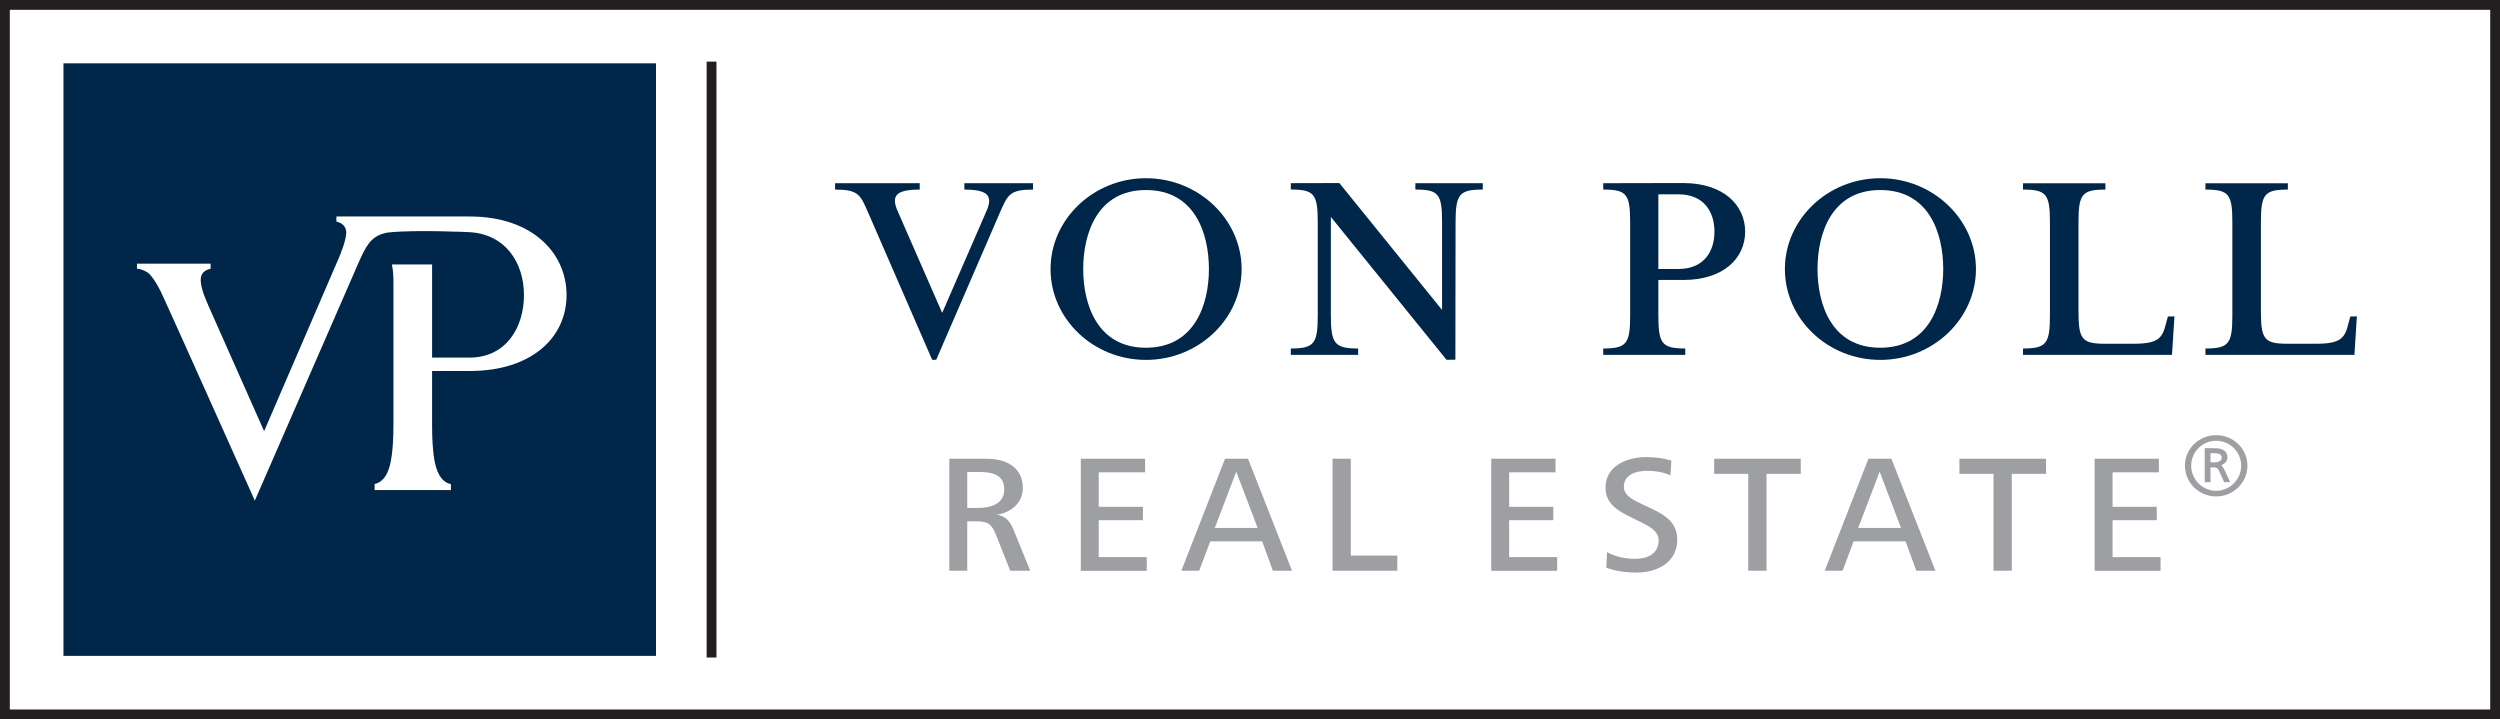
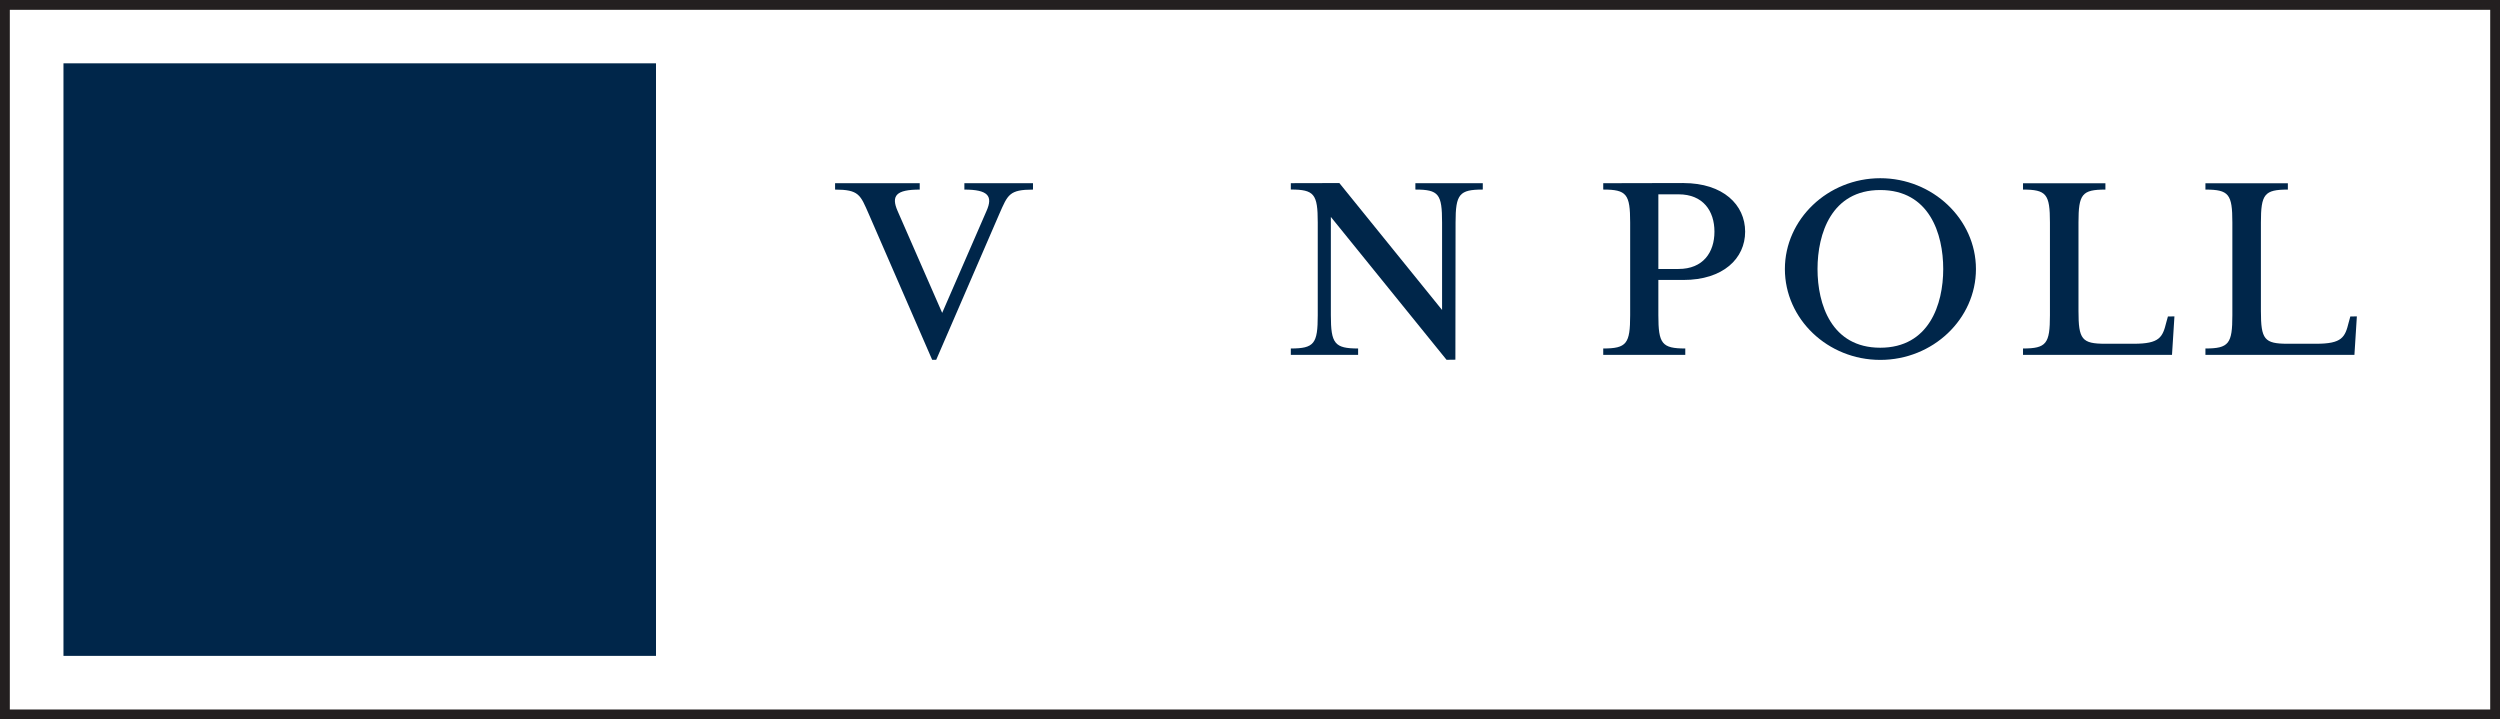
<svg xmlns="http://www.w3.org/2000/svg" id="Layer_1" data-name="Layer 1" viewBox="0 0 850.39 244.68">
  <rect x="0" y="0" width="850.39" height="244.68" fill="#808080" stroke="none" />
  <defs>
    <style>
      .cls-1 {
        fill: #9d9fa2;
      }

      .cls-2 {
        fill: #231f20;
      }

      .cls-3 {
        fill: #fff;
      }

      .cls-4 {
        fill: #00264a;
      }
    </style>
  </defs>
  <g>
    <rect class="cls-3" x="1.67" y="1.67" width="847.06" height="241.34" />
    <path class="cls-2" d="M850.39,244.68H0V0h850.4v244.68ZM3.34,241.34h843.72V3.34H3.34v238Z" />
  </g>
-   <path class="cls-4" d="M389.8,64.64c-16.59,0-21.34,14.86-21.34,26.87s4.75,26.77,21.34,26.77,21.42-14.76,21.42-26.77-4.72-26.87-21.42-26.87M422.34,91.52c0,16.96-14.62,30.9-32.54,30.9s-32.45-13.94-32.45-30.9,14.62-30.9,32.45-30.9,32.54,13.93,32.54,30.9" />
  <path class="cls-4" d="M490.53,105.46v-29.77c0-9.67-1.11-11.21-9.08-11.21v-2.16h22.93v2.16c-7.97,0-9.26,1.54-9.26,11.21l-.06,46.66-3.01.04-39.35-48.6v33.45c0,9.67,1.29,11.3,9.27,11.3v2.16h-22.89v-2.16c7.97,0,9.16-1.63,9.16-11.3v-31.56c0-9.67-1.19-11.21-9.16-11.21v-2.16l16.51-.04,34.94,43.17Z" />
  <path class="cls-4" d="M570.97,91.49c8.36,0,12.21-5.66,12.21-12.69s-3.85-12.7-12.21-12.7h-6.87v25.4h6.87ZM572.62,62.27c13.54,0,21,7.41,21,16.53s-7.46,16.43-21,16.43h-8.52v12.01c0,9.67,1.19,11.3,9.16,11.3v2.16h-27.91v-2.16c7.96,0,9.16-1.63,9.16-11.3v-31.55c0-9.67-1.2-11.21-9.16-11.21v-2.16l27.27-.06Z" />
  <path class="cls-4" d="M639.58,64.64c-16.6,0-21.34,14.86-21.34,26.87s4.73,26.77,21.34,26.77,21.42-14.76,21.42-26.77-4.72-26.87-21.42-26.87M672.13,91.52c0,16.96-14.62,30.9-32.54,30.9s-32.45-13.94-32.45-30.9,14.62-30.9,32.45-30.9,32.54,13.93,32.54,30.9" />
  <path class="cls-4" d="M351.38,64.49c-4.03,0-6.2.45-7.66,1.67-.74.61-1.33,1.43-1.92,2.54-.59,1.11-1.19,2.5-1.94,4.22l-21.4,49.46h-1.38l-21.51-49.46c-.76-1.72-1.34-3.1-1.93-4.22-.6-1.12-1.19-1.94-1.92-2.54-1.47-1.22-3.63-1.67-7.66-1.67v-2.17h28.79v2.17c-8.03,0-9.8,2.06-7.53,7.27l15.17,34.67,15.08-34.67c2.27-5.11.51-7.27-7.53-7.27v-2.17h23.34v2.17Z" />
  <path class="cls-4" d="M750.19,120.7v-2.16c7.97,0,9.16-1.63,9.16-11.3v-31.55c0-9.67-1.19-11.2-9.16-11.2v-2.16h28.04v2.16c-7.97,0-9.17,1.53-9.17,11.2v30.1c0,9.66,1.14,11.14,9.11,11.14h9.71c8.78,0,9.81-2.2,11.05-7.28l.55-1.99,2.22-.04-.83,13.1h-50.66Z" />
  <path class="cls-4" d="M688.14,120.7v-2.16c7.96,0,9.16-1.63,9.16-11.3v-31.55c0-9.67-1.2-11.2-9.16-11.2v-2.16h28.03v2.16c-7.96,0-9.16,1.53-9.16,11.2v30.1c0,9.66,1.14,11.14,9.11,11.14h9.71c8.78,0,9.8-2.2,11.05-7.28l.55-1.99,2.22-.04-.83,13.1h-50.66Z" />
  <rect class="cls-4" x="21.59" y="21.54" width="201.55" height="201.56" />
-   <rect class="cls-2" x="240.37" y="20.96" width="3.34" height="202.7" />
-   <path class="cls-3" d="M127.42,166.68v-2.04c5.37-1.11,5.86-9.33,6.2-13.42.16-2.07.21-4.25.21-6.8v-48.05c0-2.15-.05-4.09-.52-6.41h13.67v31.68h12.69c12.67,0,18.56-10.48,18.56-21.3s-6.21-20.82-18.8-21.38c0,0-18.1-.86-27.26.11-5.19.72-7.12,3.72-9.16,7.98-.77,1.63-1.57,3.51-2.5,5.65l-33.83,77.59s-30.12-67.23-30.94-68.85c-1.08-2.61-3.84-7.79-5.69-8.86-1.13-.67-2.41-1.14-3.46-1.17v-1.73h25.06s-.03,1.76,0,1.73c-1.62.35-3,1.2-3.3,2.92-.5,2.82,1.54,7.32,2.67,9.95l18.82,42.38,25.2-58.41c.47-1.08,1.1-2.6,1.62-4.16.77-2.25,1.34-4.58,1.04-5.8-.4-1.7-1.67-2.56-3.27-2.9.01.02,0-1.75,0-1.75h24.03s21.35,0,21.35,0c21.13,0,32.91,12.33,32.91,26.71s-11.78,25.84-32.91,25.84h-12.83s0,18.25,0,18.25c0,2.54.04,4.73.18,6.61.23,2.9.52,7.38,2.23,10.45l.52.83c.85,1.17,1.96,2.04,3.47,2.35v2.01h-25.96Z" />
-   <path class="cls-1" d="M743.21,158.4c0-5.75,4.76-10.38,10.63-10.38s10.64,4.63,10.64,10.38-4.76,10.46-10.64,10.46-10.63-4.7-10.63-10.46M745.35,158.4c0,4.62,3.74,8.54,8.49,8.54s8.51-3.93,8.51-8.54-3.76-8.47-8.51-8.47-8.49,3.84-8.49,8.47M754.89,160.32c-.48-1.04-.83-1.36-2.19-1.36l-.78.05v5.02h-1.97v-11.61l3.7.05c2.11,0,4.03.86,4.03,3.12,0,1.23-.94,2.2-2.11,2.65.44.44.76.87.99,1.37l2.05,4.38-2.05.03-1.67-3.69ZM752.92,154.13l-1.01.05v3.07l1.07.04c1.44,0,2.74-.39,2.74-1.68,0-.63-.33-.97-.82-1.19-.52-.22-1.24-.29-1.98-.29" />
-   <path class="cls-1" d="M734.93,194.14v-4.62h-16.33v-12.57h15.03v-4.57h-15.03v-11.71h15.76v-4.62h-21.86v38.1h22.44ZM695.98,161.18v-5.14h-29.47v5.14h11.6v32.96h6.21v-32.96h11.66ZM646.64,179.57h-14.56l7.3-19.13,7.25,19.13ZM658.35,194.14l-14.98-38.1h-7.81l-14.86,38.1h6.07l3.76-10h17.66l3.65,10h6.51ZM612.54,161.18v-5.14h-29.46v5.14h11.6v32.96h6.22v-32.96h11.65ZM570.52,183.57c0-5.6-3.82-8.22-8.32-10.34l-4.07-1.94c-2.79-1.3-5.76-2.85-5.76-5.71,0-4.23,4.28-5.43,7.89-5.43,2.57,0,5.6.4,7.93,1.55l.34-5.03c-2.74-.85-5.6-1.19-8.51-1.19-6.52,0-13.88,2.9-13.88,10.39,0,4.86,3.31,7.43,7.36,9.42l3.89,1.94c3.21,1.54,6.81,3.31,6.81,6.51,0,4.58-3.72,6.35-7.89,6.35-3.38,0-6.68-.63-9.65-2.29l-.27,5.31c3.25,1.2,6.78,1.66,10.26,1.66,7.2,0,13.88-3.53,13.88-11.19M529.68,194.14v-4.62h-16.33v-12.57h15.01v-4.57h-15.01v-11.71h15.77v-4.62h-21.87v38.1h22.44ZM475.3,194.14v-5.14h-15.82v-32.96h-6.21v38.1h22.03ZM427.79,179.57h-14.57l7.3-19.13,7.27,19.13ZM439.49,194.14l-14.96-38.1h-7.83l-14.86,38.1h6.07l3.77-10h17.65l3.65,10h6.51ZM390.08,194.14v-4.62h-16.34v-12.57h15.03v-4.57h-15.03v-11.71h15.77v-4.62h-21.87v38.1h22.45ZM341.6,166.49c0,4.86-4.51,6.28-8.69,6.28h-3.89v-12.22h4.11c4.58,0,8.47,1.03,8.47,5.94M350.44,194.14l-5.65-13.88c-1.15-2.8-2.52-4.63-5.6-5.2,4.73-.74,8.74-4,8.74-9.03,0-7.31-5.95-9.99-12.34-9.99h-12.68v38.1h6.1v-16.8h3.09c4.33,0,5.31,1.15,6.85,4.98l4.68,11.82h6.8Z" />
</svg>